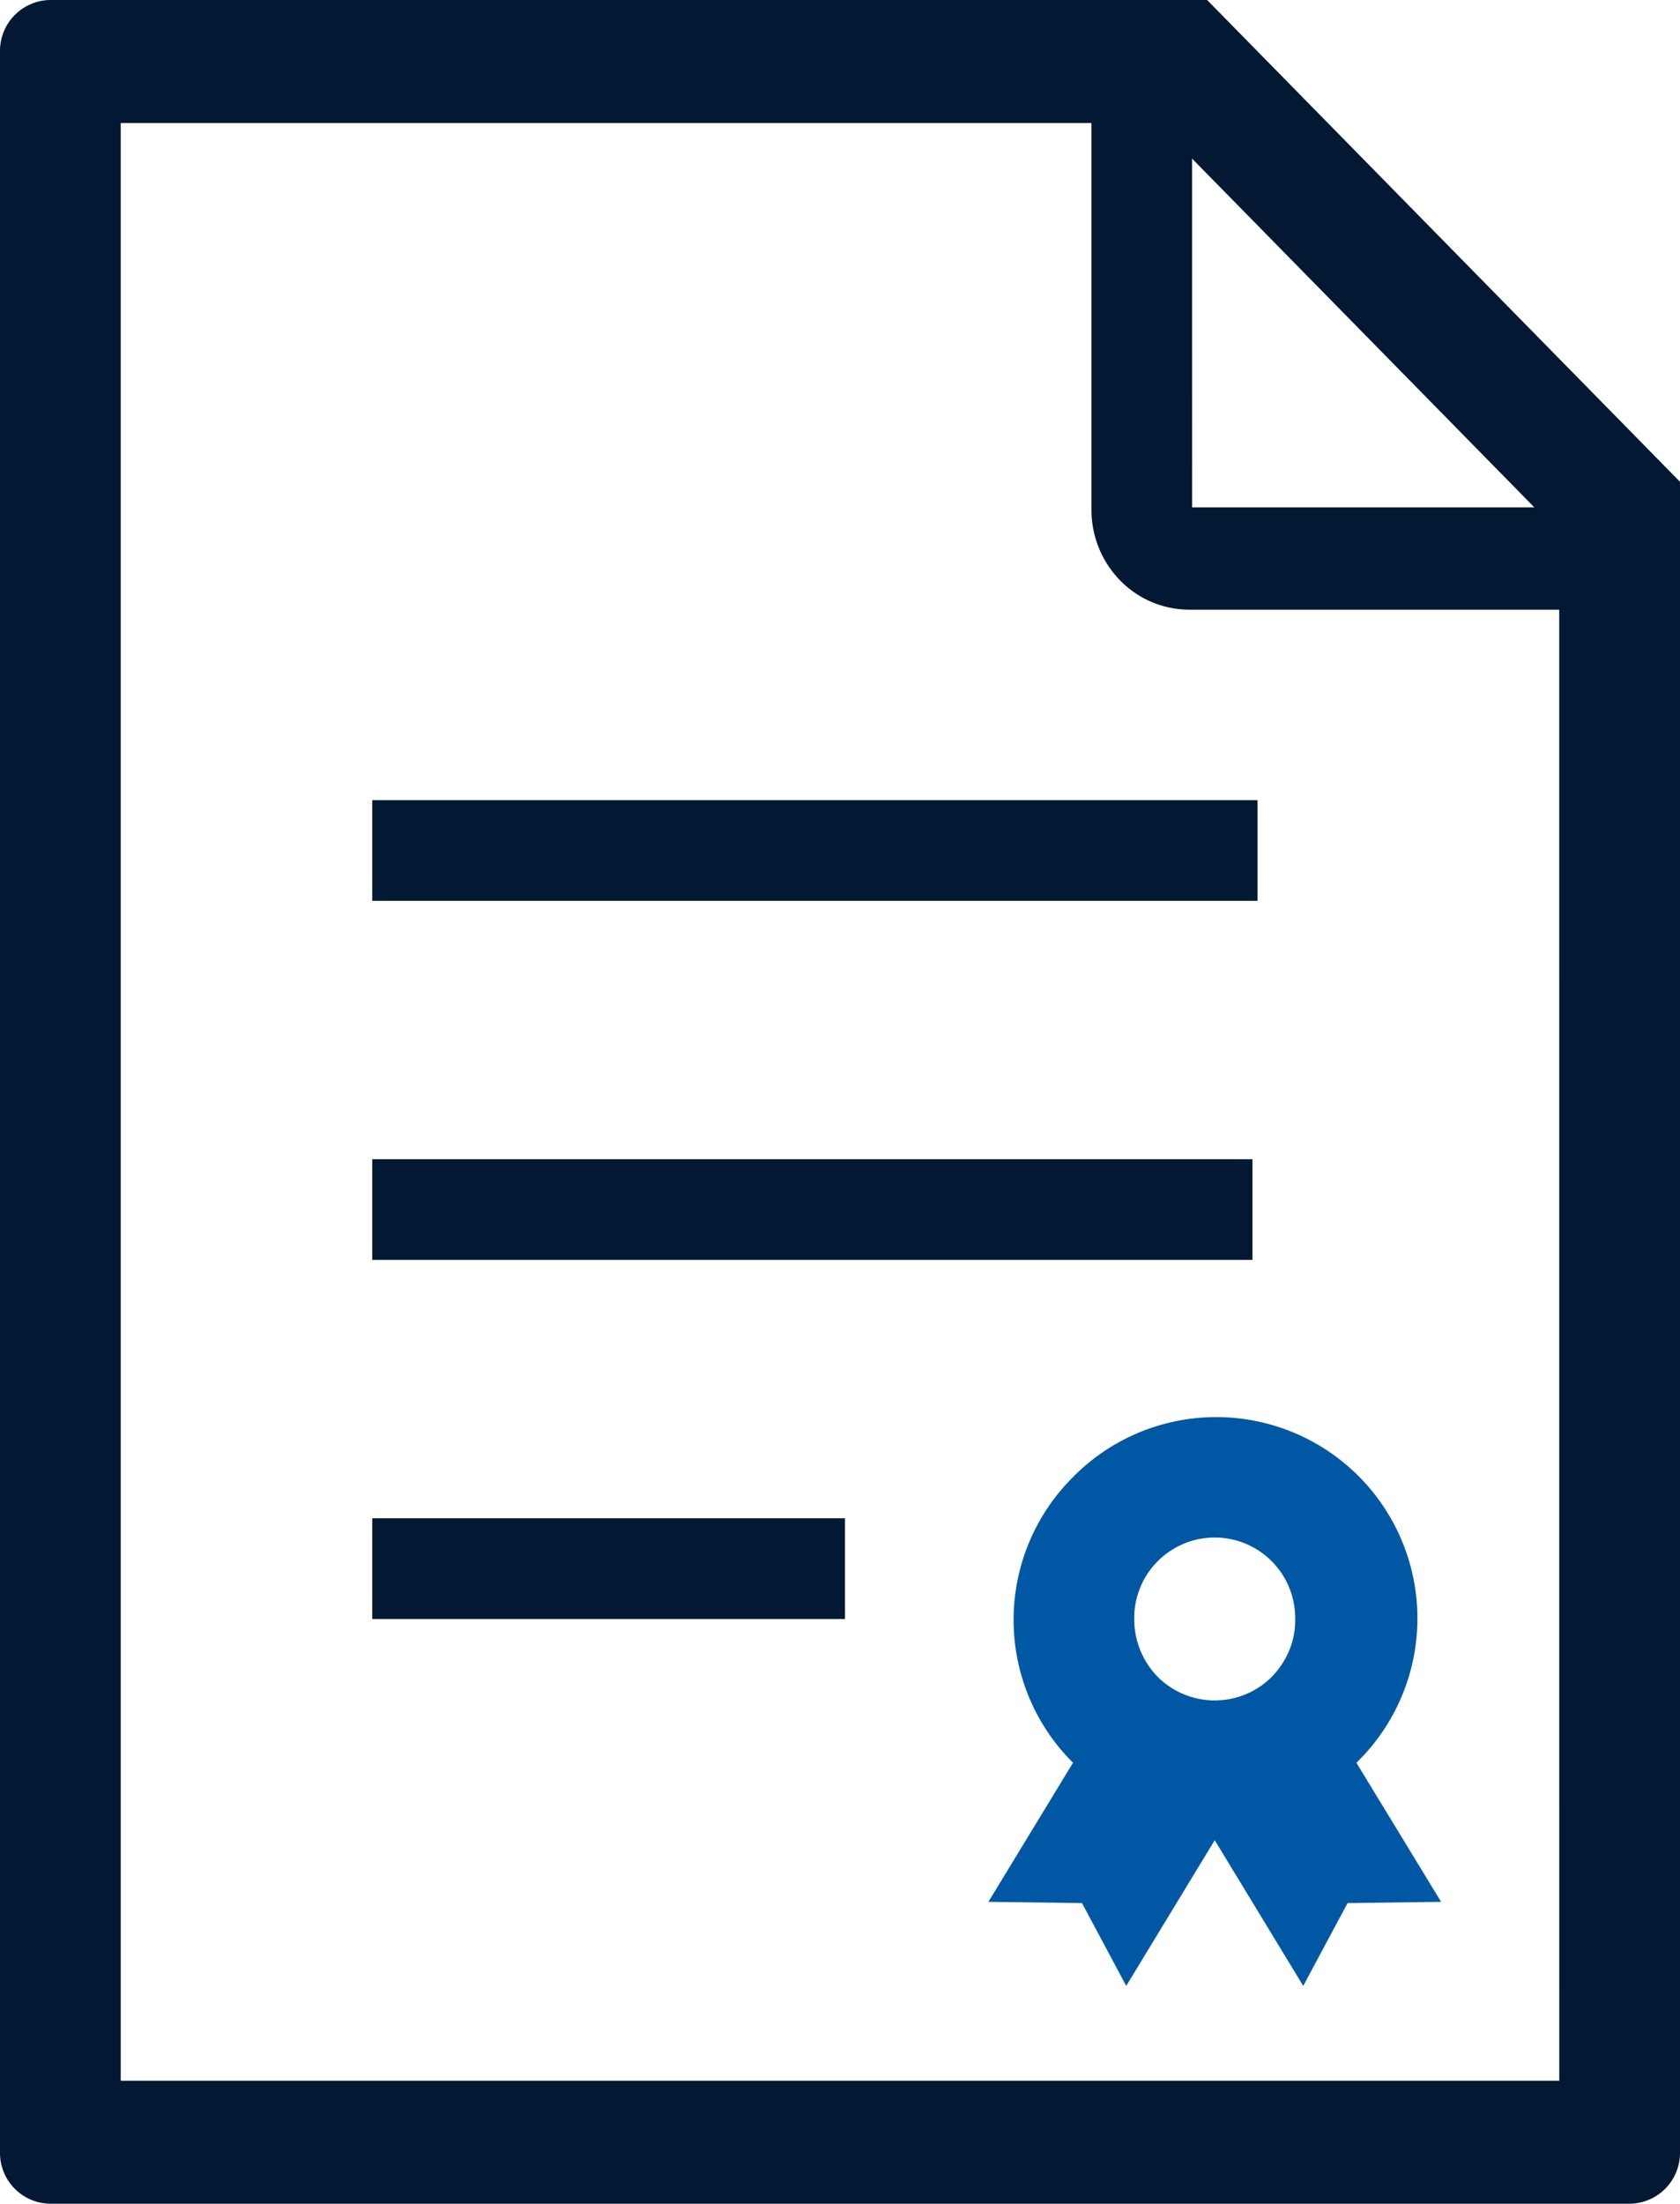
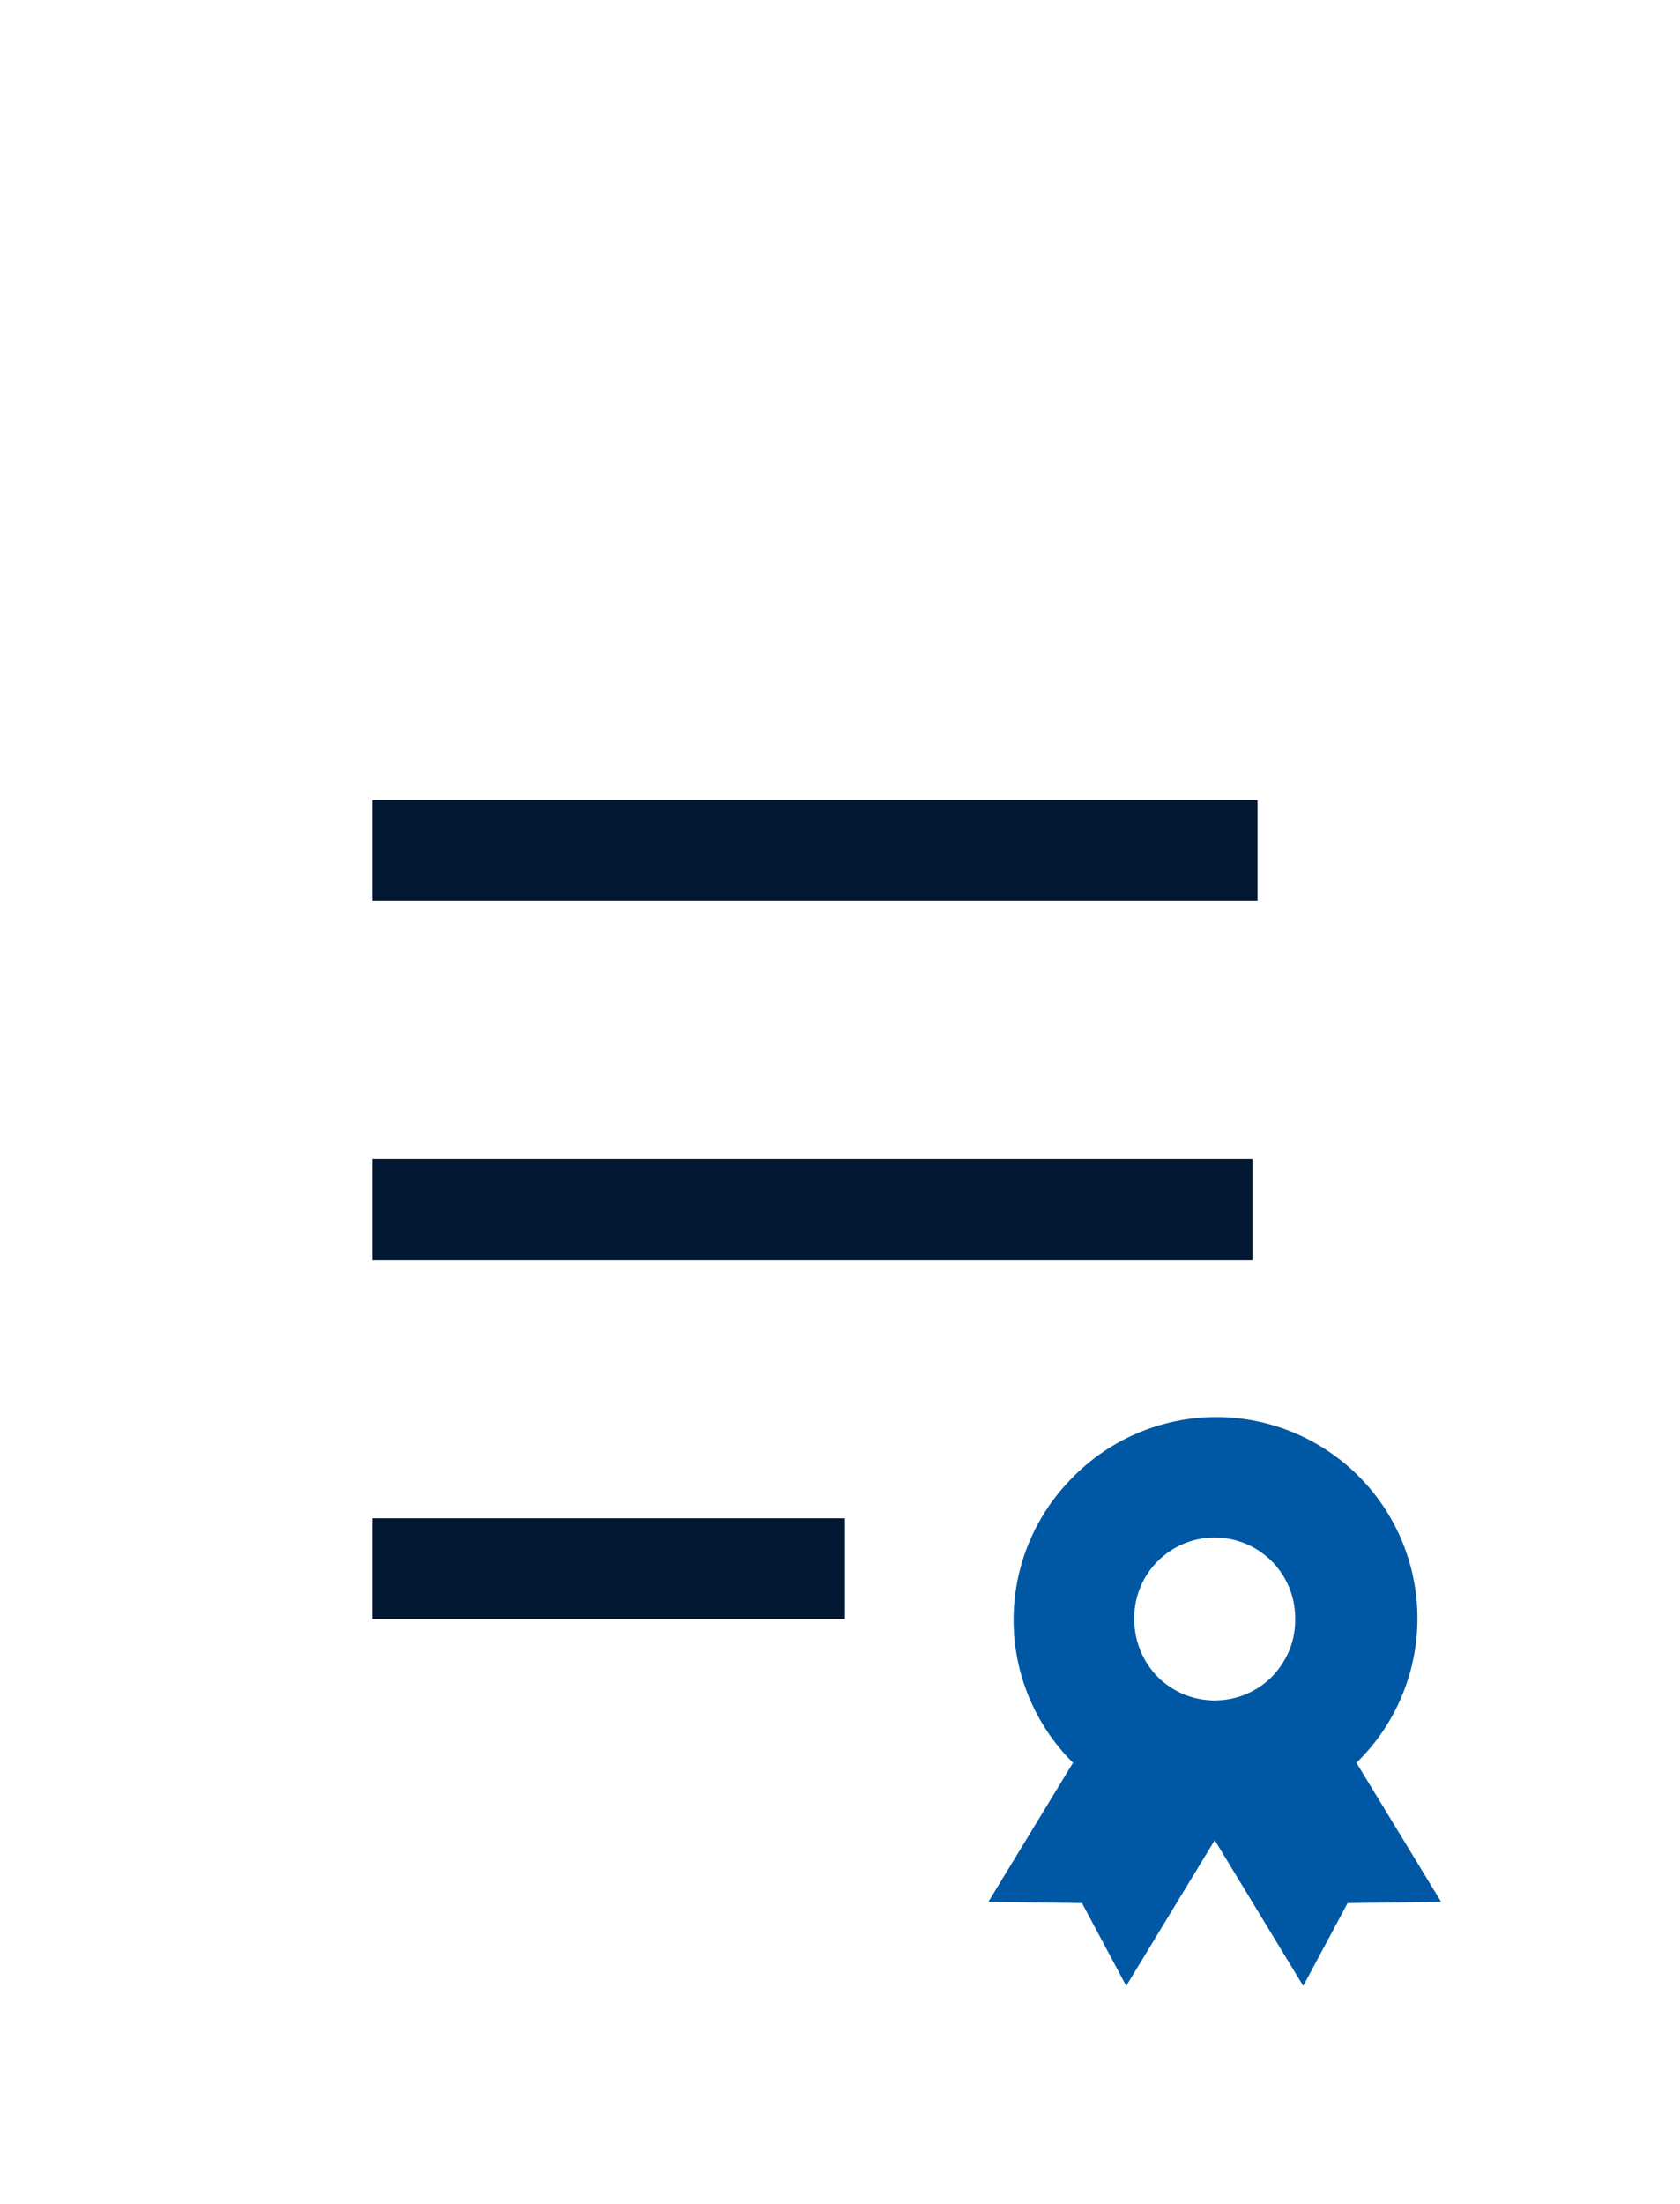
<svg xmlns="http://www.w3.org/2000/svg" width="40.603" height="53.232" viewBox="0 0 40.603 53.232">
  <g id="公文書の書類アイコン_1_" data-name="公文書の書類アイコン (1)" transform="translate(-57.157)">
-     <path id="パス_26889" data-name="パス 26889" d="M86.331,0H58.373a1.228,1.228,0,0,0-1.216,1.238V51.994a1.227,1.227,0,0,0,1.216,1.238H96.544a1.228,1.228,0,0,0,1.216-1.238V11.638Zm-.364,3.831,8.273,8.425H85.968Zm8.875,46.43H60.075V2.971H83.536v9.351a2.436,2.436,0,0,0,.694,1.7,2.342,2.342,0,0,0,1.673.705h8.938Z" transform="translate(0)" fill="#031833" />
    <rect id="長方形_378" data-name="長方形 378" width="21.396" height="2.431" transform="translate(66.154 19.329)" fill="#031833" />
    <rect id="長方形_379" data-name="長方形 379" width="21.273" height="2.431" transform="translate(66.154 28.002)" fill="#031833" />
    <rect id="長方形_380" data-name="長方形 380" width="11.425" height="2.433" transform="translate(66.154 36.675)" fill="#031833" />
    <path id="パス_26890" data-name="パス 26890" d="M293.157,327.676a4.862,4.862,0,0,0,0,6.874l.013.013-2.045,3.36,2.262.03,1.069,2,2.139-3.519,2.139,3.519,1.072-2,2.26-.03-2.047-3.36.014-.013a4.862,4.862,0,1,0-6.877-6.874Zm5.383,3.436a1.9,1.9,0,0,1-.286,1.015,1.977,1.977,0,0,1-.282.362,1.936,1.936,0,0,1-1.235.563c-.046,0-.092.006-.142.006s-.094,0-.139-.006a1.944,1.944,0,0,1-1.238-.563,1.989,1.989,0,0,1-.568-1.377,1.945,1.945,0,1,1,3.889,0Z" transform="translate(-210.08 -291.983)" fill="#0058a4" />
  </g>
</svg>